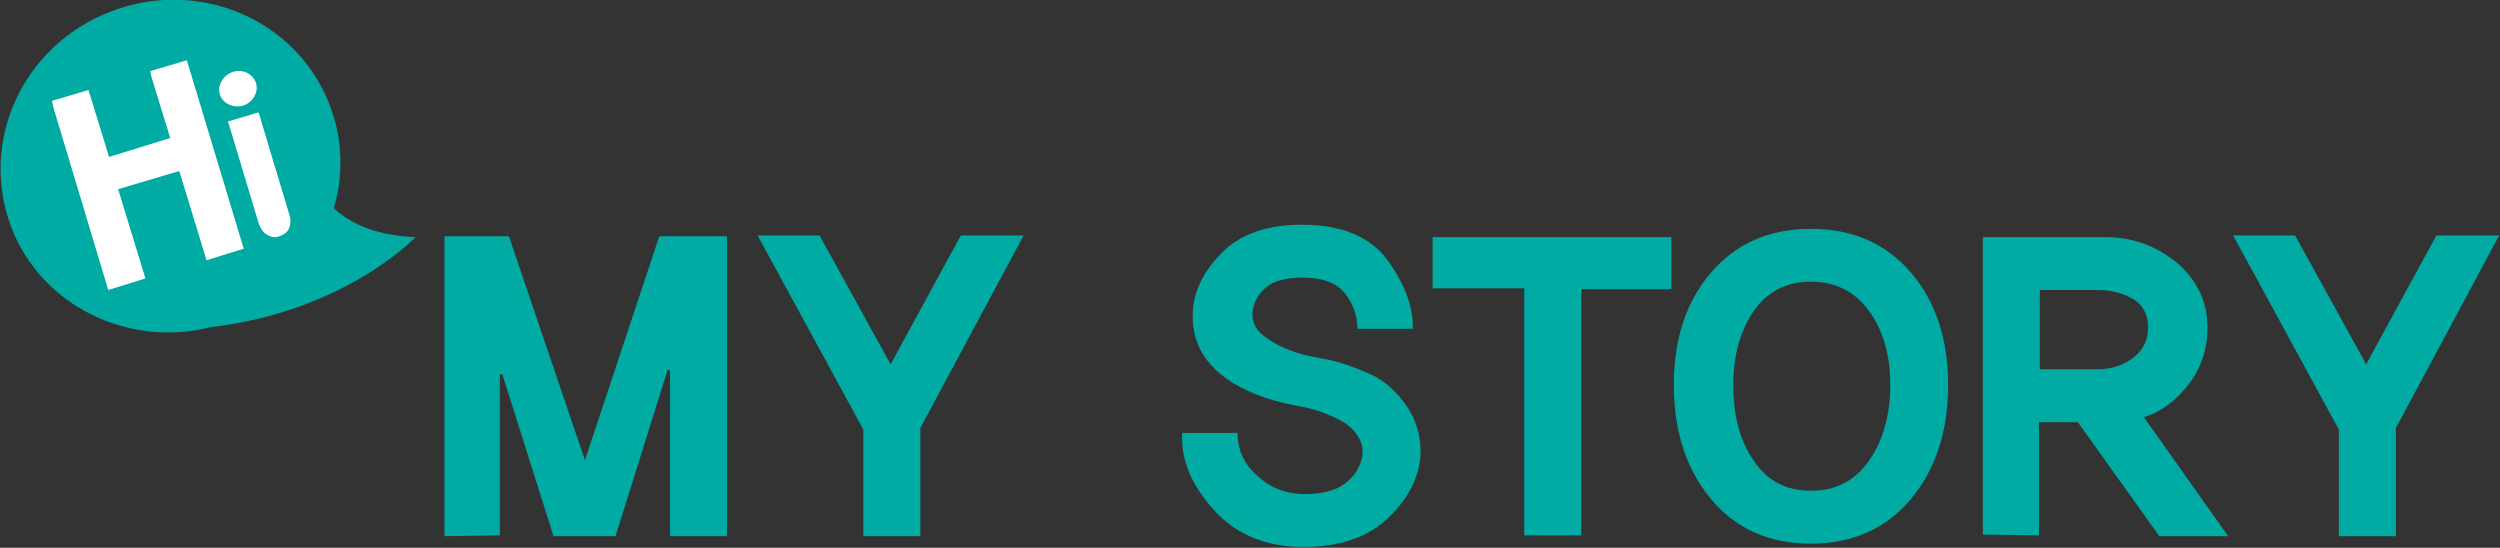
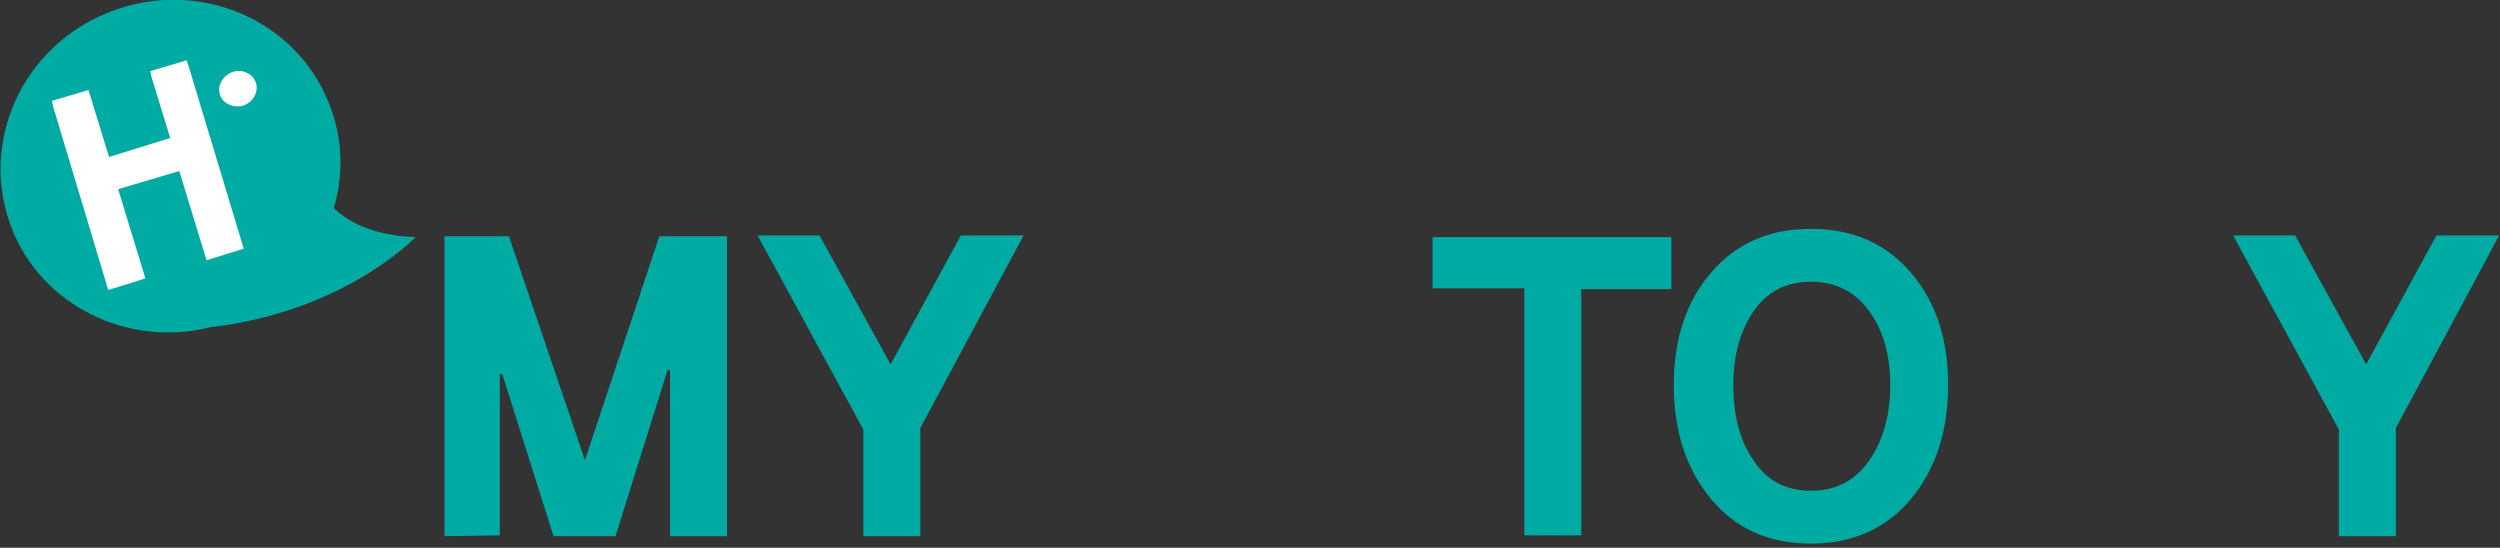
<svg xmlns="http://www.w3.org/2000/svg" version="1.1" id="레이어_1" x="0px" y="0px" viewBox="0 0 302.6 66.3" style="enable-background:new 0 0 302.6 66.3;" xml:space="preserve">
  <rect x="0" y="0" width="302.6" height="66.3" fill="#333333" stroke="none" />
  <style type="text/css">
	.st0{fill:#00ABA3;}
	.st1{fill:#FFFFFF;}
</style>
  <g>
    <g>
      <g>
        <g>
          <path class="st0" d="M50.3,28.7c-5.5-0.2-8.4-2.1-9.9-3.5c1.2-4,1.1-8.4-0.5-12.5C35.9,2.3,24-2.7,13.4,1.4      c-10.7,4.1-16,15.8-12,26.2c3.7,9.5,14.2,14.5,24.1,12C41.8,37.7,50.3,28.7,50.3,28.7z" />
        </g>
      </g>
      <g>
        <path class="st1" d="M18.2,8.6c0,0.2,0.1,0.4,0.1,0.6l2.3,7.5L13.2,19l-2.3-7.5c-0.1-0.2-0.1-0.4-0.2-0.6l-4.4,1.3     c0,0.2,0.1,0.4,0.1,0.6l6.7,22.3l4.5-1.4l-3.3-10.8l7.4-2.2l3.3,10.8l4.5-1.4L22.8,7.9c-0.1-0.2-0.1-0.4-0.2-0.6L18.2,8.6z" />
        <g>
          <path class="st1" d="M29.4,12.8c1.2-0.4,1.9-1.6,1.6-2.7c-0.3-1.1-1.6-1.8-2.8-1.4c-1.2,0.4-1.9,1.6-1.6,2.7      S28.2,13.1,29.4,12.8" />
-           <path class="st1" d="M31.3,27c0.2,0.6,0.5,1.1,1,1.4c0.5,0.3,1,0.4,1.5,0.2c0.6-0.2,1-0.5,1.2-1c0.2-0.5,0.2-1.1,0-1.7      l-3.7-12.3l-3.7,1.1L31.3,27z" />
        </g>
      </g>
    </g>
    <g>
      <g>
        <path class="st0" d="M81.1,64.9l0-20.1l-0.3,0l-6.3,20.1H67l-6.2-19.6l-0.3,0v19.5l-6.7,0.1V28.6h7.8l9.2,27.1l9-27.1h8.2v36.3     H81.1z" />
        <path class="st0" d="M111.4,51.8v13.1h-6.9V52L91.7,28.5h7.5l8.6,15.6l8.5-15.6h7.6L111.4,51.8z" />
-         <path class="st0" d="M170.5,49.5c1.1,1.8,1.6,3.8,1.4,6c-0.3,2.7-1.7,5.2-4.1,7.4c-2.4,2.2-5.8,3.3-10,3.3     c-4.6,0-8.2-1.5-10.9-4.5c-2.7-3-4-6.1-3.8-9.3h6.7c0,2.1,0.8,3.8,2.4,5.2c1.5,1.4,3.4,2.2,5.7,2.2c2.1,0,3.7-0.4,4.8-1.2     c1.1-0.8,1.8-1.8,2.1-3c0.3-1,0.1-2-0.5-2.9c-0.6-0.9-1.4-1.5-2.4-2c-1.6-0.8-3.2-1.3-5-1.6c-1.7-0.3-3.5-0.8-5.2-1.5     c-2.4-1-4.3-2.3-5.6-4c-1.3-1.7-1.9-3.8-1.7-6.2c0.2-2.3,1.3-4.6,3.5-6.8c2.1-2.2,5.4-3.4,9.7-3.4c4.9,0,8.4,1.5,10.5,4.5     c2.1,3,3,5.7,2.9,8.1h-6.7c0-1.7-0.6-3.2-1.6-4.4c-1-1.2-2.7-1.8-5-1.8c-2.3,0-3.8,0.5-4.7,1.4c-0.9,0.9-1.3,1.8-1.4,2.8     c-0.1,1.1,0.4,2.1,1.3,2.8c0.9,0.7,1.9,1.3,3,1.7c1.2,0.5,2.8,0.9,4.7,1.2c1.9,0.4,3.8,1.1,5.7,2C168,46.4,169.4,47.8,170.5,49.5     z" />
        <path class="st0" d="M191.4,35v29.8h-6.9l0-29.9h-11.1v-6.2h28.9V35H191.4z" />
        <path class="st0" d="M231.3,33c3,3.5,4.5,8,4.5,13.6c0,5.6-1.5,10.2-4.5,13.8c-3,3.6-7.1,5.4-12.1,5.4c-5.1,0-9.1-1.8-12.1-5.4     c-3-3.6-4.5-8.2-4.5-13.8c0-5.6,1.5-10.1,4.5-13.6c3-3.5,7-5.3,12.1-5.3C224.3,27.7,228.3,29.5,231.3,33z M226.2,55.8     c1.7-2.4,2.6-5.5,2.6-9.2c0-3.7-0.9-6.7-2.6-9c-1.7-2.3-4-3.5-7-3.5c-3,0-5.3,1.2-6.9,3.5c-1.6,2.3-2.5,5.3-2.5,9     c0,3.7,0.8,6.8,2.5,9.2c1.6,2.4,3.9,3.6,6.9,3.6C222.2,59.4,224.5,58.2,226.2,55.8z" />
-         <path class="st0" d="M261.3,64.8l-9.8-13.7h-4.7v13.7l-6.8-0.1V28.7h14.8c3.4,0,6.3,1.1,8.8,3.2c2.4,2.1,3.6,4.7,3.6,7.8     c0,2.4-0.7,4.7-2.2,6.7c-1.5,2-3.3,3.4-5.5,4.1l10.2,14.4H261.3z M258.2,43.3c1.2-0.9,1.8-2.1,1.8-3.7c0-1.5-0.6-2.7-1.8-3.4     c-1.2-0.7-2.6-1.1-4.3-1.1h-7v9.6h7C255.6,44.7,257,44.2,258.2,43.3z" />
        <path class="st0" d="M290,51.8v13.1h-6.9V52l-12.8-23.5h7.5l8.6,15.6l8.5-15.6h7.6L290,51.8z" />
      </g>
    </g>
  </g>
</svg>